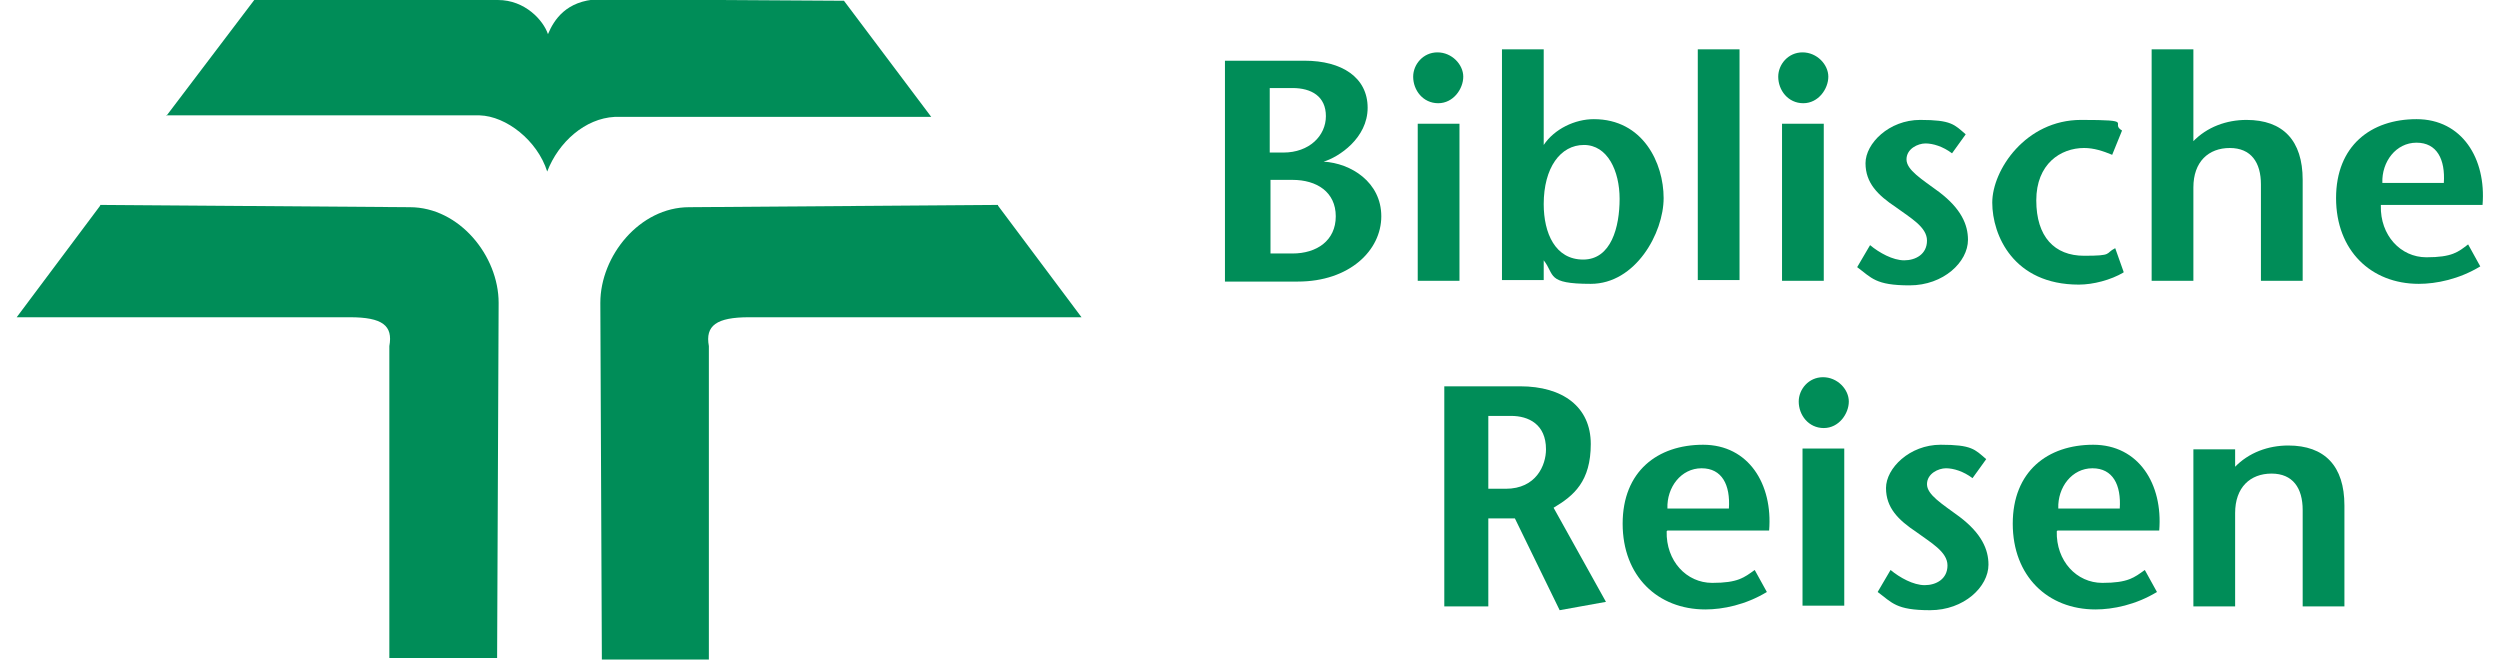
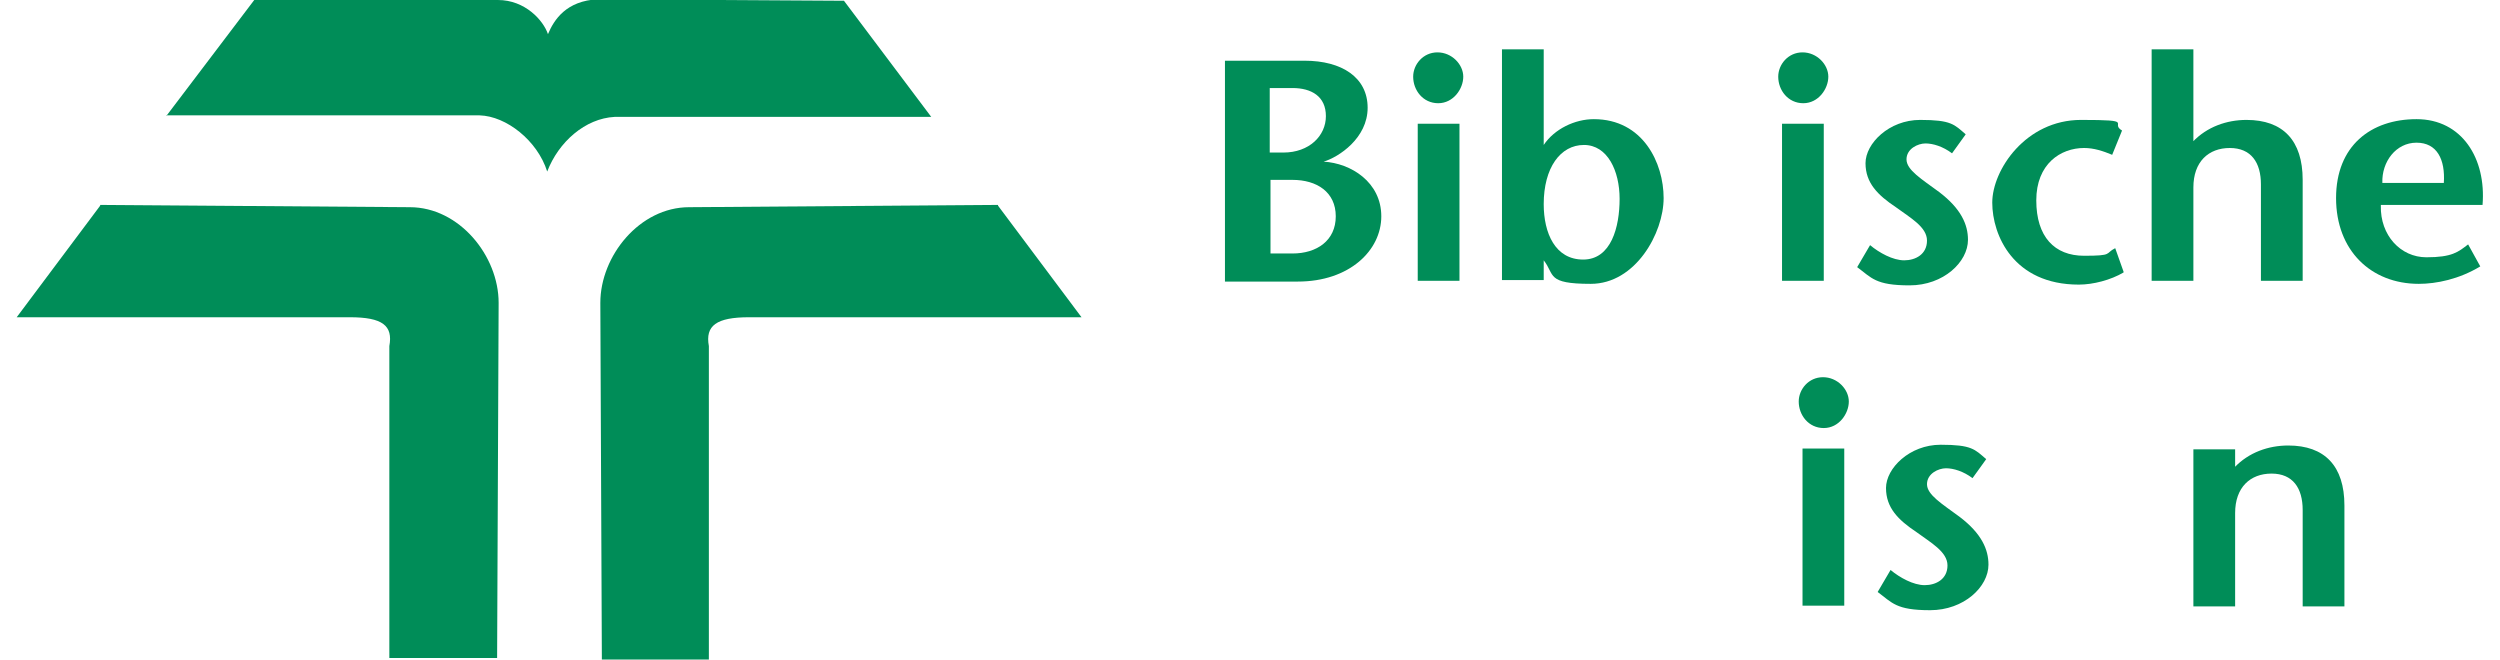
<svg xmlns="http://www.w3.org/2000/svg" id="Ebene_1" version="1.1" viewBox="0 0 329.4 86.9">
  <defs>
    <style>
      .st0 {
        fill: #008d58;
      }
    </style>
  </defs>
  <g>
    <path class="st0" d="M21.9,15.3L33.5,0h32.1c3.6,0,6,2.7,6.6,4.5.8-1.9,2.4-4.4,6.6-4.6l32.4.2,11.5,15.3h-41.7c-3.9.2-7.4,3.3-8.9,7.2-1.3-4.1-5.4-7.3-8.9-7.4H21.9Z" />
    <path class="st0" d="M13.2,27l40.8.3c6.5,0,11.7,6.4,11.7,12.6l-.2,46.8h-14.2c0,0,0-41.1,0-41.1.5-2.7-.9-3.8-5.2-3.8H2.2c0,0,11-14.7,11-14.7h0Z" />
    <path class="st0" d="M131.5,27l-40.7.3c-6.5,0-11.7,6.4-11.7,12.6l.2,47h14.1v-41.3c-.5-2.7,1-3.8,5.3-3.8h43.8c0,0-11-14.7-11-14.7h0Z" />
  </g>
  <g>
    <path class="st0" d="M161.4,37V8h10.5c4.9,0,8.3,2.2,8.3,6.2s-3.8,6.5-5.8,7.1h0c3.6.2,7.6,2.7,7.6,7.2s-4.2,8.6-11,8.6h-9.6ZM167.3,33.4h3c3.2,0,5.7-1.7,5.7-4.9s-2.5-4.8-5.7-4.8h-2.9v9.8ZM167.3,20.1h1.8c3.4,0,5.6-2.2,5.6-4.8s-1.9-3.7-4.4-3.7h-3v8.5Z" />
    <path class="st0" d="M192.3,16.3v20.7h-5.5v-20.7h5.5ZM186.2,10.1c0-1.6,1.3-3.2,3.2-3.2s3.4,1.6,3.4,3.2-1.3,3.5-3.3,3.5-3.3-1.7-3.3-3.5Z" />
-     <path class="st0" d="M197.9,6.5h5.5v12.6h0c1.4-2.1,4.1-3.4,6.6-3.4,6.5,0,9.2,5.8,9.2,10.4s-3.7,11.3-9.6,11.3-4.7-1.2-6.2-3.1v2.6h-5.5V6.5ZM203.4,26.9c0,3.8,1.5,7.3,5.2,7.3s4.8-4.3,4.8-8-1.6-7.1-4.7-7.1-5.3,3-5.3,7.8Z" />
-     <path class="st0" d="M223.7,37V6.5h5.5v30.4h-5.5Z" />
+     <path class="st0" d="M197.9,6.5h5.5v12.6h0c1.4-2.1,4.1-3.4,6.6-3.4,6.5,0,9.2,5.8,9.2,10.4s-3.7,11.3-9.6,11.3-4.7-1.2-6.2-3.1v2.6h-5.5V6.5M203.4,26.9c0,3.8,1.5,7.3,5.2,7.3s4.8-4.3,4.8-8-1.6-7.1-4.7-7.1-5.3,3-5.3,7.8Z" />
    <path class="st0" d="M240.3,16.3v20.7h-5.5v-20.7h5.5ZM234.3,10.1c0-1.6,1.3-3.2,3.2-3.2s3.4,1.6,3.4,3.2-1.3,3.5-3.3,3.5-3.3-1.7-3.3-3.5Z" />
    <path class="st0" d="M257.2,20.2c-1.2-.9-2.5-1.3-3.5-1.3s-2.5.7-2.5,2.1,2,2.6,4.3,4.3c2.9,2.2,3.8,4.3,3.8,6.3,0,2.9-3.2,6-7.7,6s-5-1-6.9-2.4l1.7-2.9c1.2,1,3,2,4.5,2s3-.8,3-2.6-2.2-3-4.1-4.4c-2.4-1.6-4-3.2-4-5.8s3.1-5.7,7.2-5.7,4.5.6,6,1.9l-1.8,2.5Z" />
    <path class="st0" d="M279.8,35.9c-1.7,1-4,1.6-5.9,1.6-8.6,0-11.4-6.5-11.4-10.8s4.4-10.9,11.7-10.9,3.7.4,5.4,1.4l-1.3,3.2c-1.2-.5-2.4-.9-3.7-.9-3.1,0-6.3,2.1-6.3,6.9s2.4,7.3,6.3,7.3,2.7-.3,4.1-1l1.1,3.1Z" />
    <path class="st0" d="M288.9,18.7c1.9-2,4.5-2.9,7.1-2.9,4.8,0,7.4,2.7,7.4,7.9v13.3h-5.5v-12.7c0-2.9-1.3-4.8-4.1-4.8s-4.8,1.8-4.8,5.2v12.3h-5.5V6.5h5.5v12.2Z" />
    <path class="st0" d="M313.7,27.1c-.1,3.9,2.6,6.8,6,6.8s4.2-.7,5.5-1.7l1.6,2.9c-2.8,1.7-5.8,2.3-8.1,2.3-6.3,0-10.9-4.4-10.9-11.3s4.6-10.4,10.6-10.4,9.2,5.2,8.7,11.3h-13.4ZM322,24.1c.2-3.1-.9-5.3-3.6-5.3s-4.6,2.5-4.5,5.3h8.2Z" />
-     <path class="st0" d="M190.2,50.9h10.1c5.6,0,9.3,2.7,9.3,7.6s-2.2,6.8-4.9,8.4l6.9,12.4-6.1,1.1-5.9-12.1h-3.5v11.6h-5.8v-29ZM196,64.4h2.4c4,0,5.3-3.1,5.3-5.2,0-3.3-2.3-4.4-4.6-4.4h-3v9.6Z" />
-     <path class="st0" d="M219.6,70c-.1,3.9,2.6,6.8,6,6.8s4.2-.7,5.6-1.7l1.6,2.9c-2.8,1.7-5.8,2.3-8.1,2.3-6.3,0-10.9-4.4-10.9-11.3s4.6-10.4,10.6-10.4,9.2,5.2,8.7,11.3h-13.4ZM227.8,67c.2-3.1-.9-5.3-3.6-5.3s-4.6,2.5-4.5,5.3h8.2Z" />
    <path class="st0" d="M243,59.1v20.7h-5.5v-20.7h5.5ZM237,52.9c0-1.6,1.3-3.2,3.2-3.2s3.4,1.6,3.4,3.2-1.3,3.5-3.3,3.5-3.3-1.7-3.3-3.5Z" />
    <path class="st0" d="M259.9,63c-1.2-.9-2.5-1.3-3.5-1.3s-2.5.7-2.5,2.1,2,2.6,4.3,4.3c2.9,2.2,3.8,4.3,3.8,6.3,0,2.9-3.2,6-7.7,6s-5-1-6.9-2.4l1.7-2.9c1.2,1,3,2,4.5,2s3-.8,3-2.6-2.2-3-4.1-4.4c-2.4-1.6-4-3.2-4-5.8s3.1-5.7,7.2-5.7,4.5.6,6,1.9l-1.8,2.5Z" />
-     <path class="st0" d="M271,70c-.1,3.9,2.6,6.8,6,6.8s4.2-.7,5.6-1.7l1.6,2.9c-2.8,1.7-5.8,2.3-8.1,2.3-6.3,0-10.9-4.4-10.9-11.3s4.6-10.4,10.6-10.4,9.2,5.2,8.7,11.3h-13.4ZM279.3,67c.2-3.1-.9-5.3-3.6-5.3s-4.6,2.5-4.5,5.3h8.2Z" />
    <path class="st0" d="M294.4,61.6c1.9-2,4.5-2.9,7.1-2.9,4.8,0,7.4,2.7,7.4,7.9v13.3h-5.5v-12.7c0-2.9-1.3-4.8-4.1-4.8s-4.8,1.8-4.8,5.2v12.3h-5.5v-20.7h5.5v2.4Z" />
  </g>
</svg>